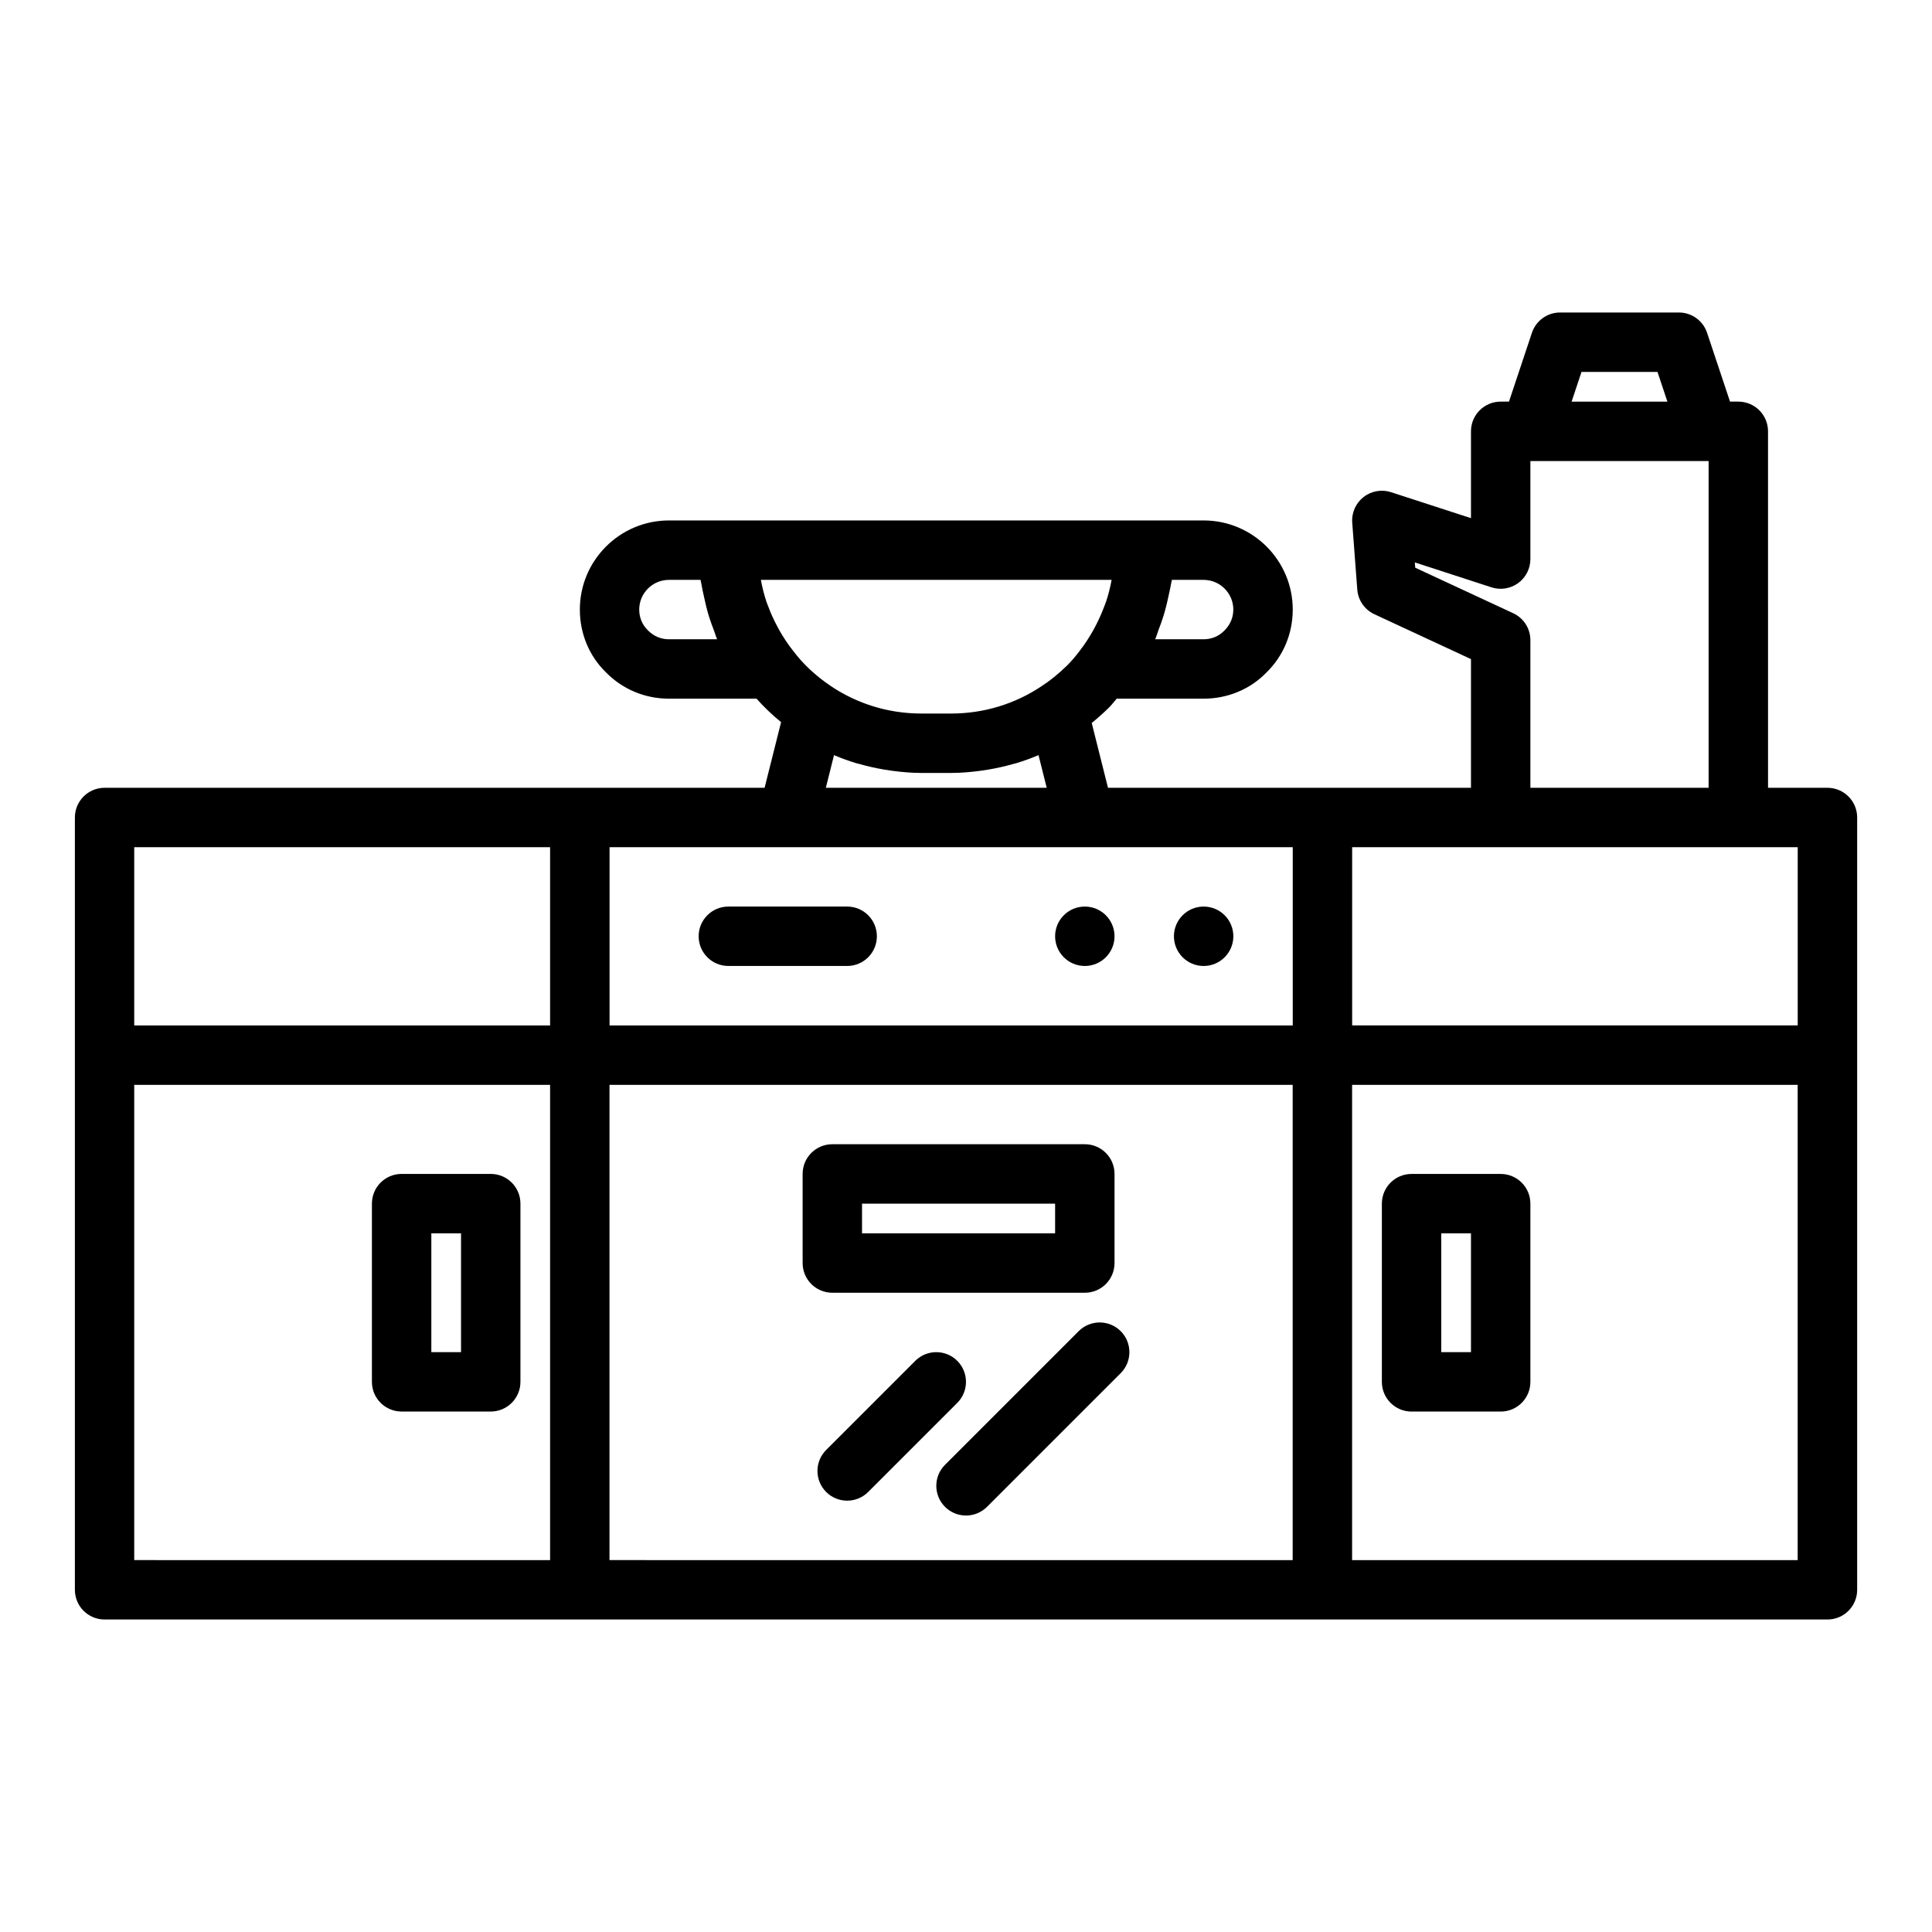
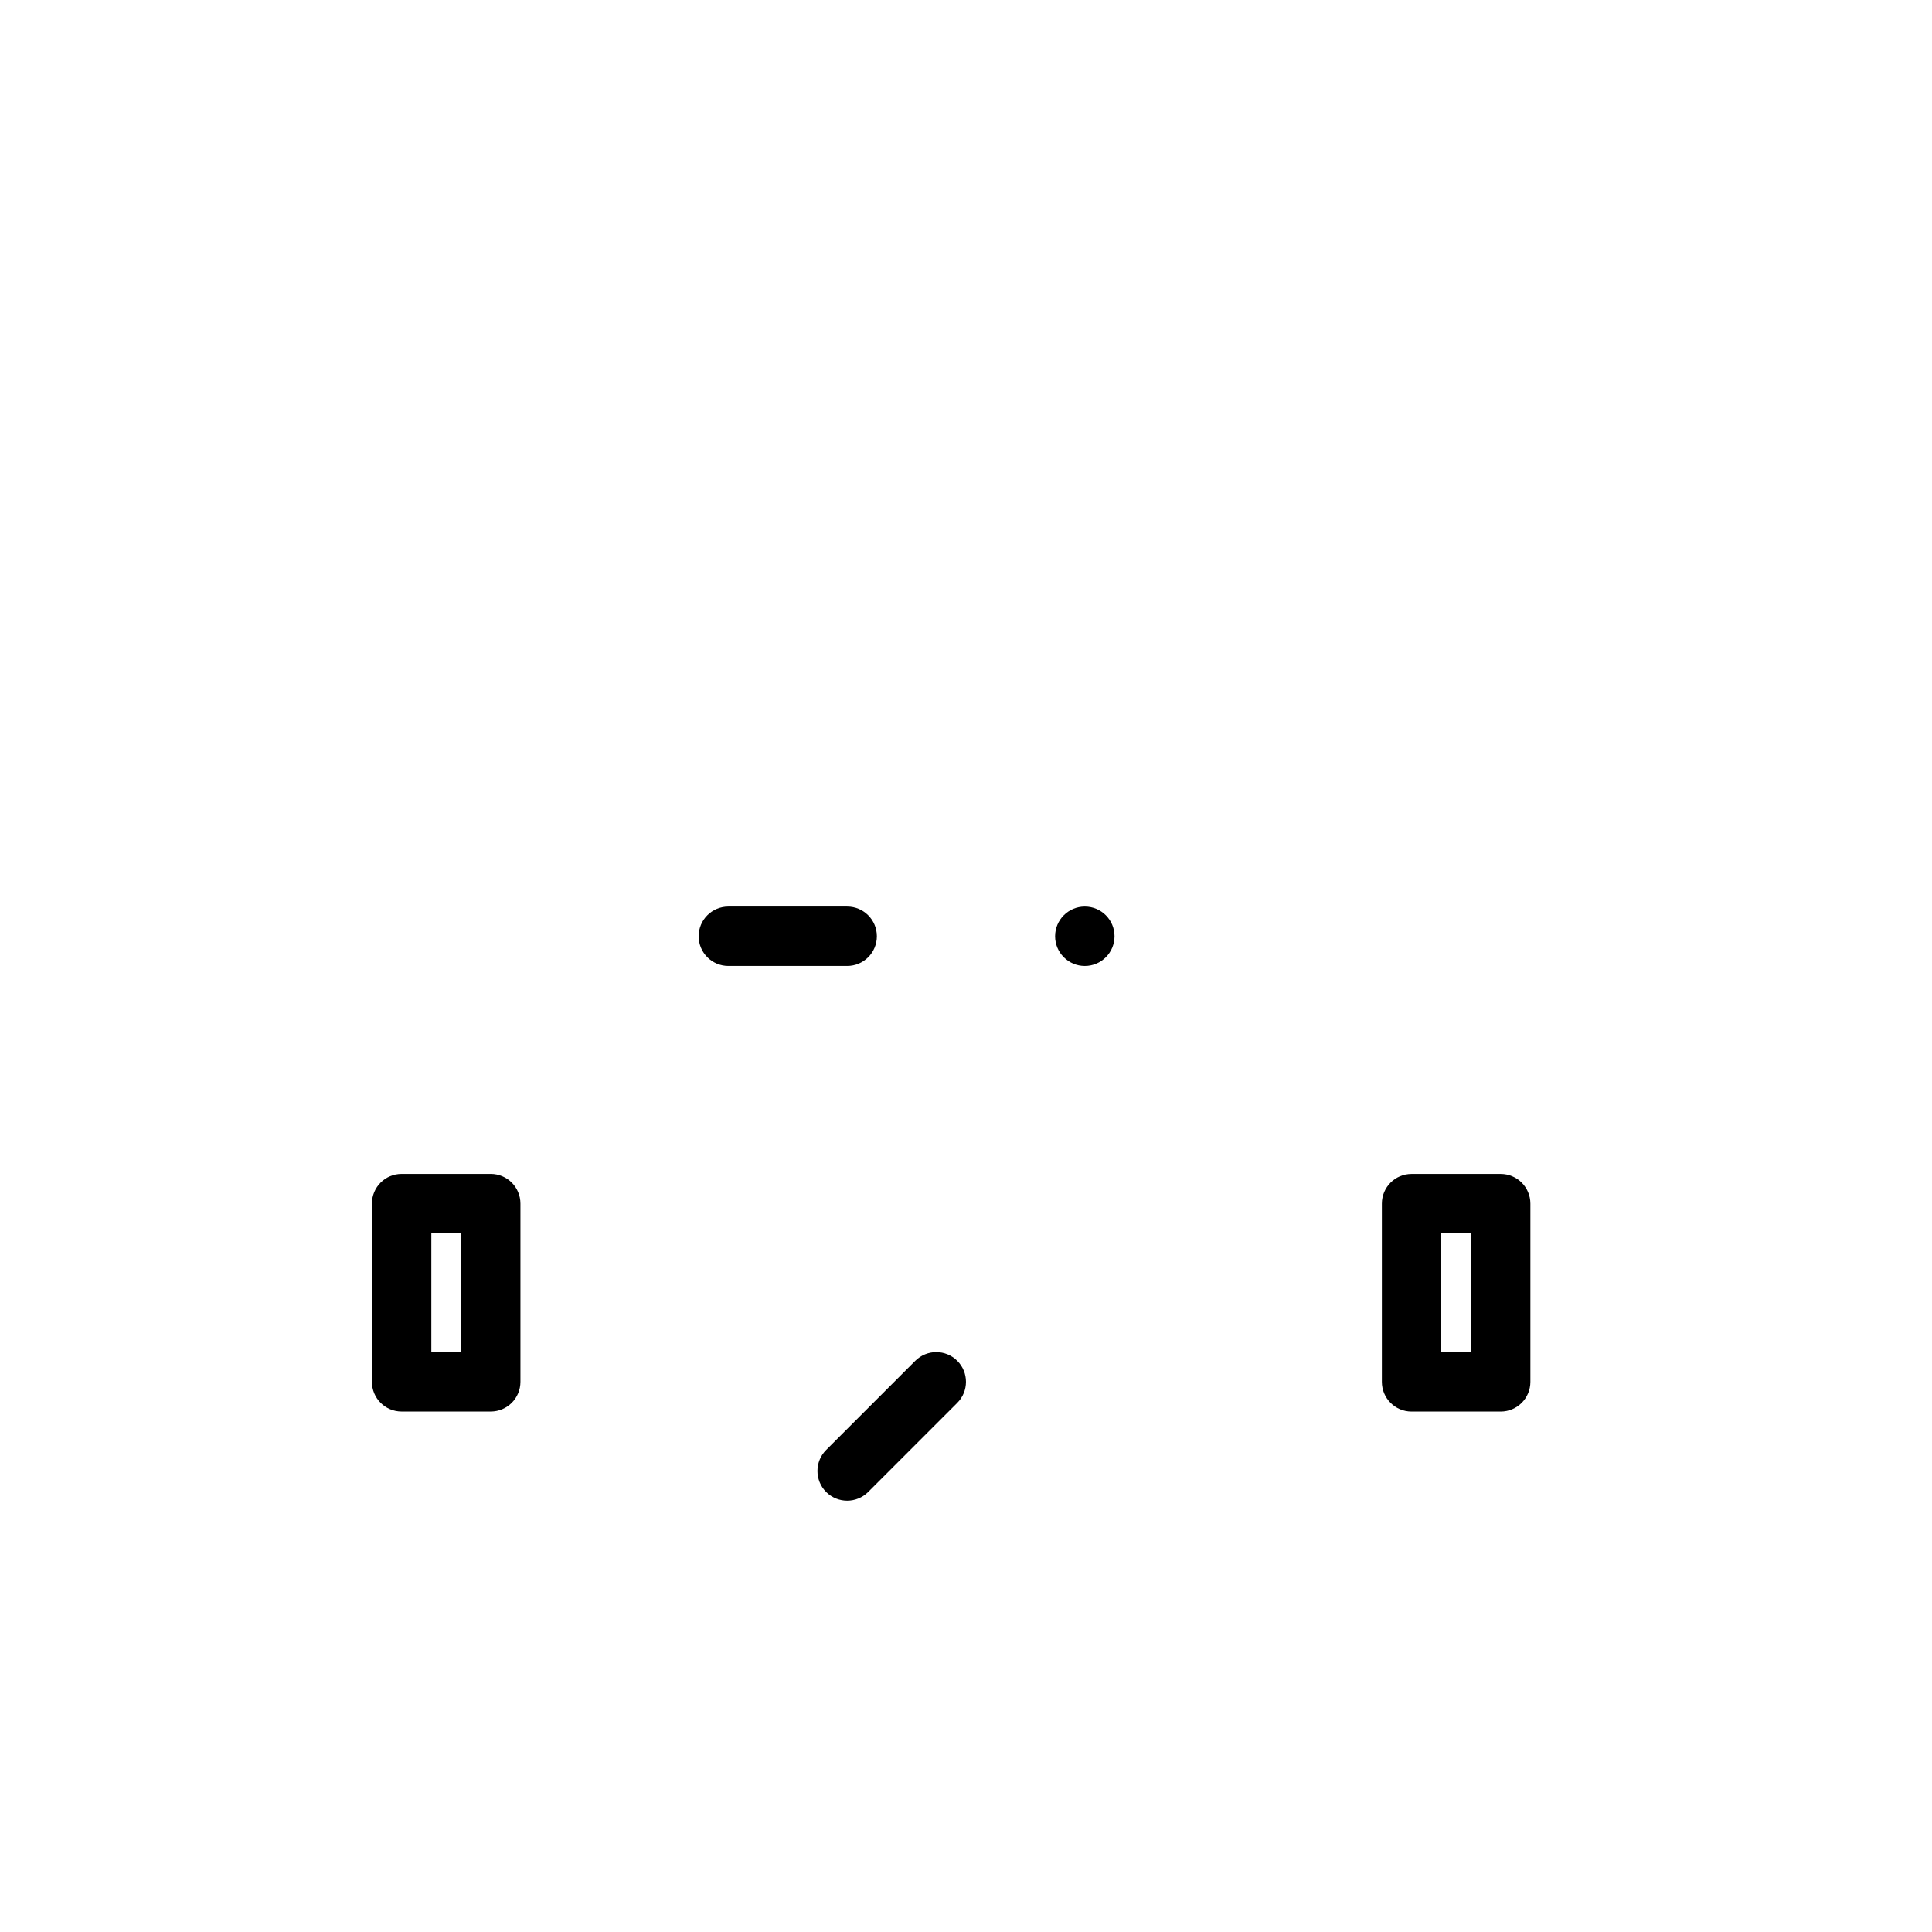
<svg xmlns="http://www.w3.org/2000/svg" fill="#000000" width="800px" height="800px" version="1.1" viewBox="144 144 512 512">
  <g>
-     <path d="m628.29 352.77h-15.742l-0.004-94.465c0-4.348-3.519-7.871-7.871-7.871h-2.199l-6.078-18.234c-1.07-3.215-4.078-5.383-7.469-5.383h-31.488c-3.391 0-6.394 2.168-7.465 5.383l-6.078 18.234h-2.199c-4.352 0-7.871 3.523-7.871 7.871v23.012l-21.188-6.883c-2.484-0.809-5.227-0.328-7.297 1.301-2.059 1.621-3.184 4.164-2.984 6.781l1.336 17.711c0.215 2.84 1.945 5.348 4.527 6.547l25.605 11.895v34.102h-96.195l-4.309-17.172c1.469-1.195 2.957-2.516 4.508-4.019 0.781-0.777 1.402-1.617 2.113-2.426h23.035c6.379 0 12.324-2.496 16.59-6.875 4.535-4.41 7.023-10.355 7.023-16.738 0-13.023-10.594-23.617-23.617-23.617h-141.69c-13.023 0-23.617 10.594-23.617 23.617 0 6.383 2.492 12.332 6.879 16.598 4.414 4.523 10.355 7.016 16.734 7.016h23.215c1.945 2.199 4.106 4.269 6.5 6.219l-4.367 17.398h-174.91c-4.352 0-7.871 3.523-7.871 7.871v204.67c0 4.352 3.519 7.871 7.871 7.871h456.58c4.352 0 7.871-3.519 7.871-7.871v-204.67c0-4.344-3.523-7.871-7.871-7.871zm-7.875 62.977h-118.08v-47.23h118.08zm-57.301-173.18h20.141l2.621 7.871h-25.383zm-18.098 63.945-25.969-12.066-0.109-1.402 20.324 6.606c2.391 0.781 5.019 0.355 7.059-1.117 2.039-1.484 3.246-3.852 3.246-6.375v-25.973h47.23v86.594h-47.23v-39.125c0-3.066-1.773-5.852-4.551-7.141zm-58.426 109.24h-181.05v-47.23h181.05zm-122.36-89.902s-0.004 0-0.004-0.004c-4.059-2.738-7.418-5.856-10.117-9.477-1.352-1.688-2.504-3.481-3.566-5.32-0.305-0.531-0.582-1.078-0.863-1.621-0.75-1.445-1.414-2.934-1.988-4.457-0.191-0.512-0.41-1.012-0.586-1.531-0.621-1.875-1.105-3.801-1.465-5.766h92.949c-0.355 1.938-0.832 3.84-1.445 5.699-0.18 0.543-0.41 1.066-0.609 1.602-0.562 1.488-1.203 2.945-1.93 4.367-0.301 0.586-0.594 1.172-0.922 1.75-1.047 1.832-2.18 3.629-3.508 5.324-0.023 0.031-0.043 0.066-0.066 0.098-1.047 1.371-2.152 2.684-3.312 3.844-2.375 2.293-4.543 4.062-6.781 5.492-7.074 4.742-15.363 7.246-23.957 7.246h-7.871c-2.148 0-4.277-0.156-6.375-0.465-6.289-0.926-12.277-3.227-17.582-6.781zm106.61-20.305c0 2.102-0.809 4.039-2.406 5.606-1.43 1.461-3.367 2.266-5.465 2.266h-12.832c0.371-0.848 0.602-1.746 0.934-2.613 0.414-1.082 0.812-2.156 1.164-3.262 0.602-1.898 1.066-3.82 1.473-5.769 0.215-1.031 0.48-2.043 0.641-3.086 0.055-0.344 0.164-0.672 0.211-1.016l8.41 0.004c4.34 0 7.871 3.531 7.871 7.871zm-149.57 7.871c-2.098 0-4.035-0.805-5.613-2.41-1.449-1.422-2.258-3.359-2.258-5.461 0-4.34 3.527-7.871 7.871-7.871h8.379c0.051 0.383 0.172 0.746 0.23 1.125 0.16 1.062 0.422 2.086 0.637 3.129 0.398 1.906 0.848 3.793 1.43 5.637 0.367 1.168 0.789 2.305 1.23 3.445 0.312 0.793 0.52 1.625 0.863 2.406zm43.75 30.703c1.906 0.816 3.859 1.516 5.844 2.121 0.301 0.094 0.609 0.148 0.91 0.234 2.184 0.633 4.406 1.117 6.656 1.492 0.668 0.113 1.336 0.219 2.012 0.305 2.555 0.336 5.129 0.57 7.742 0.57h7.871c2.606 0 5.18-0.23 7.731-0.566 0.688-0.09 1.367-0.199 2.047-0.312 2.172-0.363 4.312-0.832 6.422-1.434 0.387-0.109 0.781-0.18 1.16-0.301 1.969-0.605 3.906-1.301 5.801-2.113l2.172 8.66h-58.531zm-185.45 24.402h110.21v47.23h-110.21zm0 62.977h110.21v125.95l-110.21-0.004zm125.95 0h181.05v125.95l-181.05-0.004zm314.88 125.95h-118.08v-125.95h118.08z" />
-     <path d="m470.85 392.12c0 4.348-3.523 7.875-7.871 7.875-4.348 0-7.875-3.527-7.875-7.875s3.527-7.871 7.875-7.871c4.348 0 7.871 3.523 7.871 7.871" />
    <path d="m439.36 392.12c0 4.348-3.523 7.875-7.871 7.875-4.348 0-7.875-3.527-7.875-7.875s3.527-7.871 7.875-7.871c4.348 0 7.871 3.523 7.871 7.871" />
    <path d="m368.51 384.25h-31.488c-4.352 0-7.871 3.523-7.871 7.871s3.519 7.871 7.871 7.871h31.488c4.352 0 7.871-3.523 7.871-7.871s-3.519-7.871-7.871-7.871z" />
    <path d="m274.05 455.1h-23.617c-4.352 0-7.871 3.519-7.871 7.871v47.23c0 4.352 3.519 7.871 7.871 7.871h23.617c4.352 0 7.871-3.519 7.871-7.871v-47.23c0-4.348-3.519-7.871-7.871-7.871zm-7.871 47.234h-7.871v-31.488h7.871z" />
    <path d="m518.08 518.08h23.617c4.352 0 7.871-3.519 7.871-7.871v-47.23c0-4.352-3.519-7.871-7.871-7.871h-23.617c-4.352 0-7.871 3.519-7.871 7.871v47.23c0 4.352 3.519 7.871 7.871 7.871zm7.871-47.23h7.871v31.488h-7.871z" />
-     <path d="m431.49 486.59c4.352 0 7.871-3.519 7.871-7.871v-23.617c0-4.352-3.519-7.871-7.871-7.871h-66.914c-4.352 0-7.871 3.519-7.871 7.871v23.617c0 4.352 3.519 7.871 7.871 7.871zm-59.043-23.613h51.168v7.871h-51.168z" />
    <path d="m397.69 504.64c-3.074-3.074-8.055-3.074-11.133 0l-23.617 23.617c-3.074 3.074-3.074 8.055 0 11.133 1.539 1.535 3.555 2.305 5.57 2.305s4.027-0.77 5.566-2.305l23.617-23.617c3.07-3.074 3.07-8.059-0.004-11.133z" />
-     <path d="m429.86 496.77-35.426 35.426c-3.074 3.074-3.074 8.055 0 11.133 1.539 1.535 3.555 2.305 5.57 2.305s4.027-0.77 5.566-2.305l35.426-35.426c3.074-3.074 3.074-8.055 0-11.133-3.078-3.074-8.059-3.074-11.137 0z" />
  </g>
</svg>